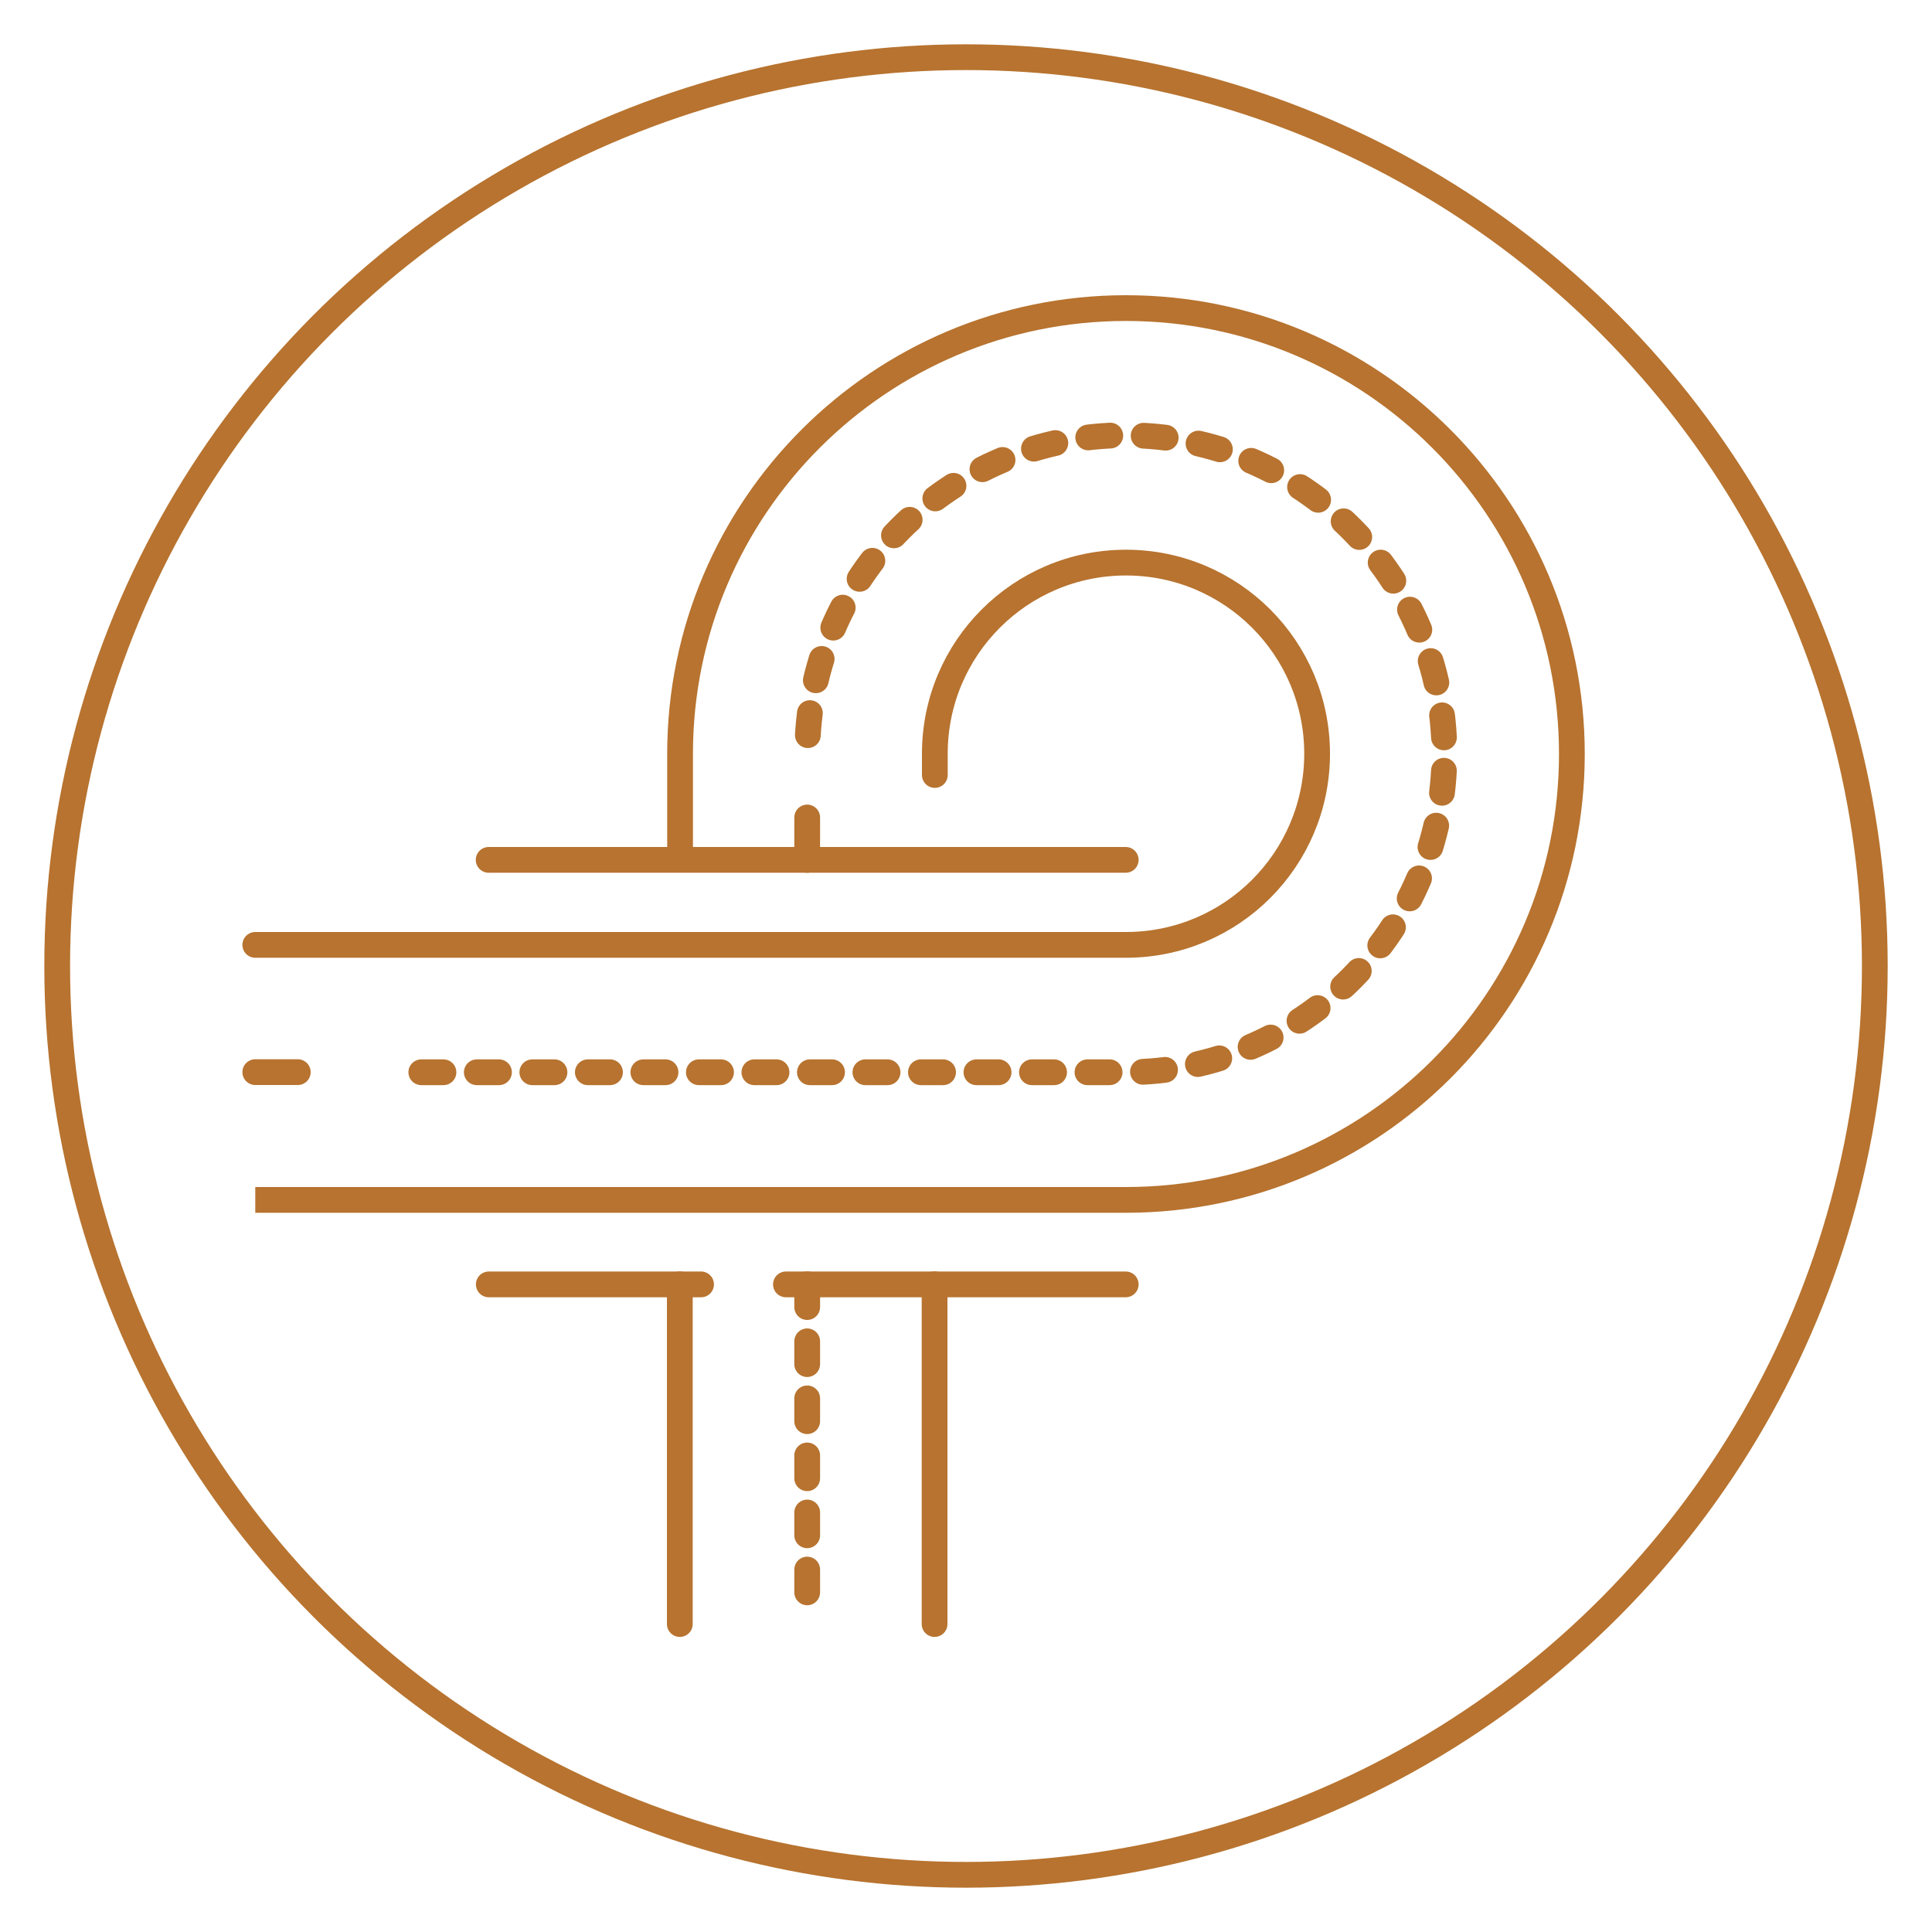
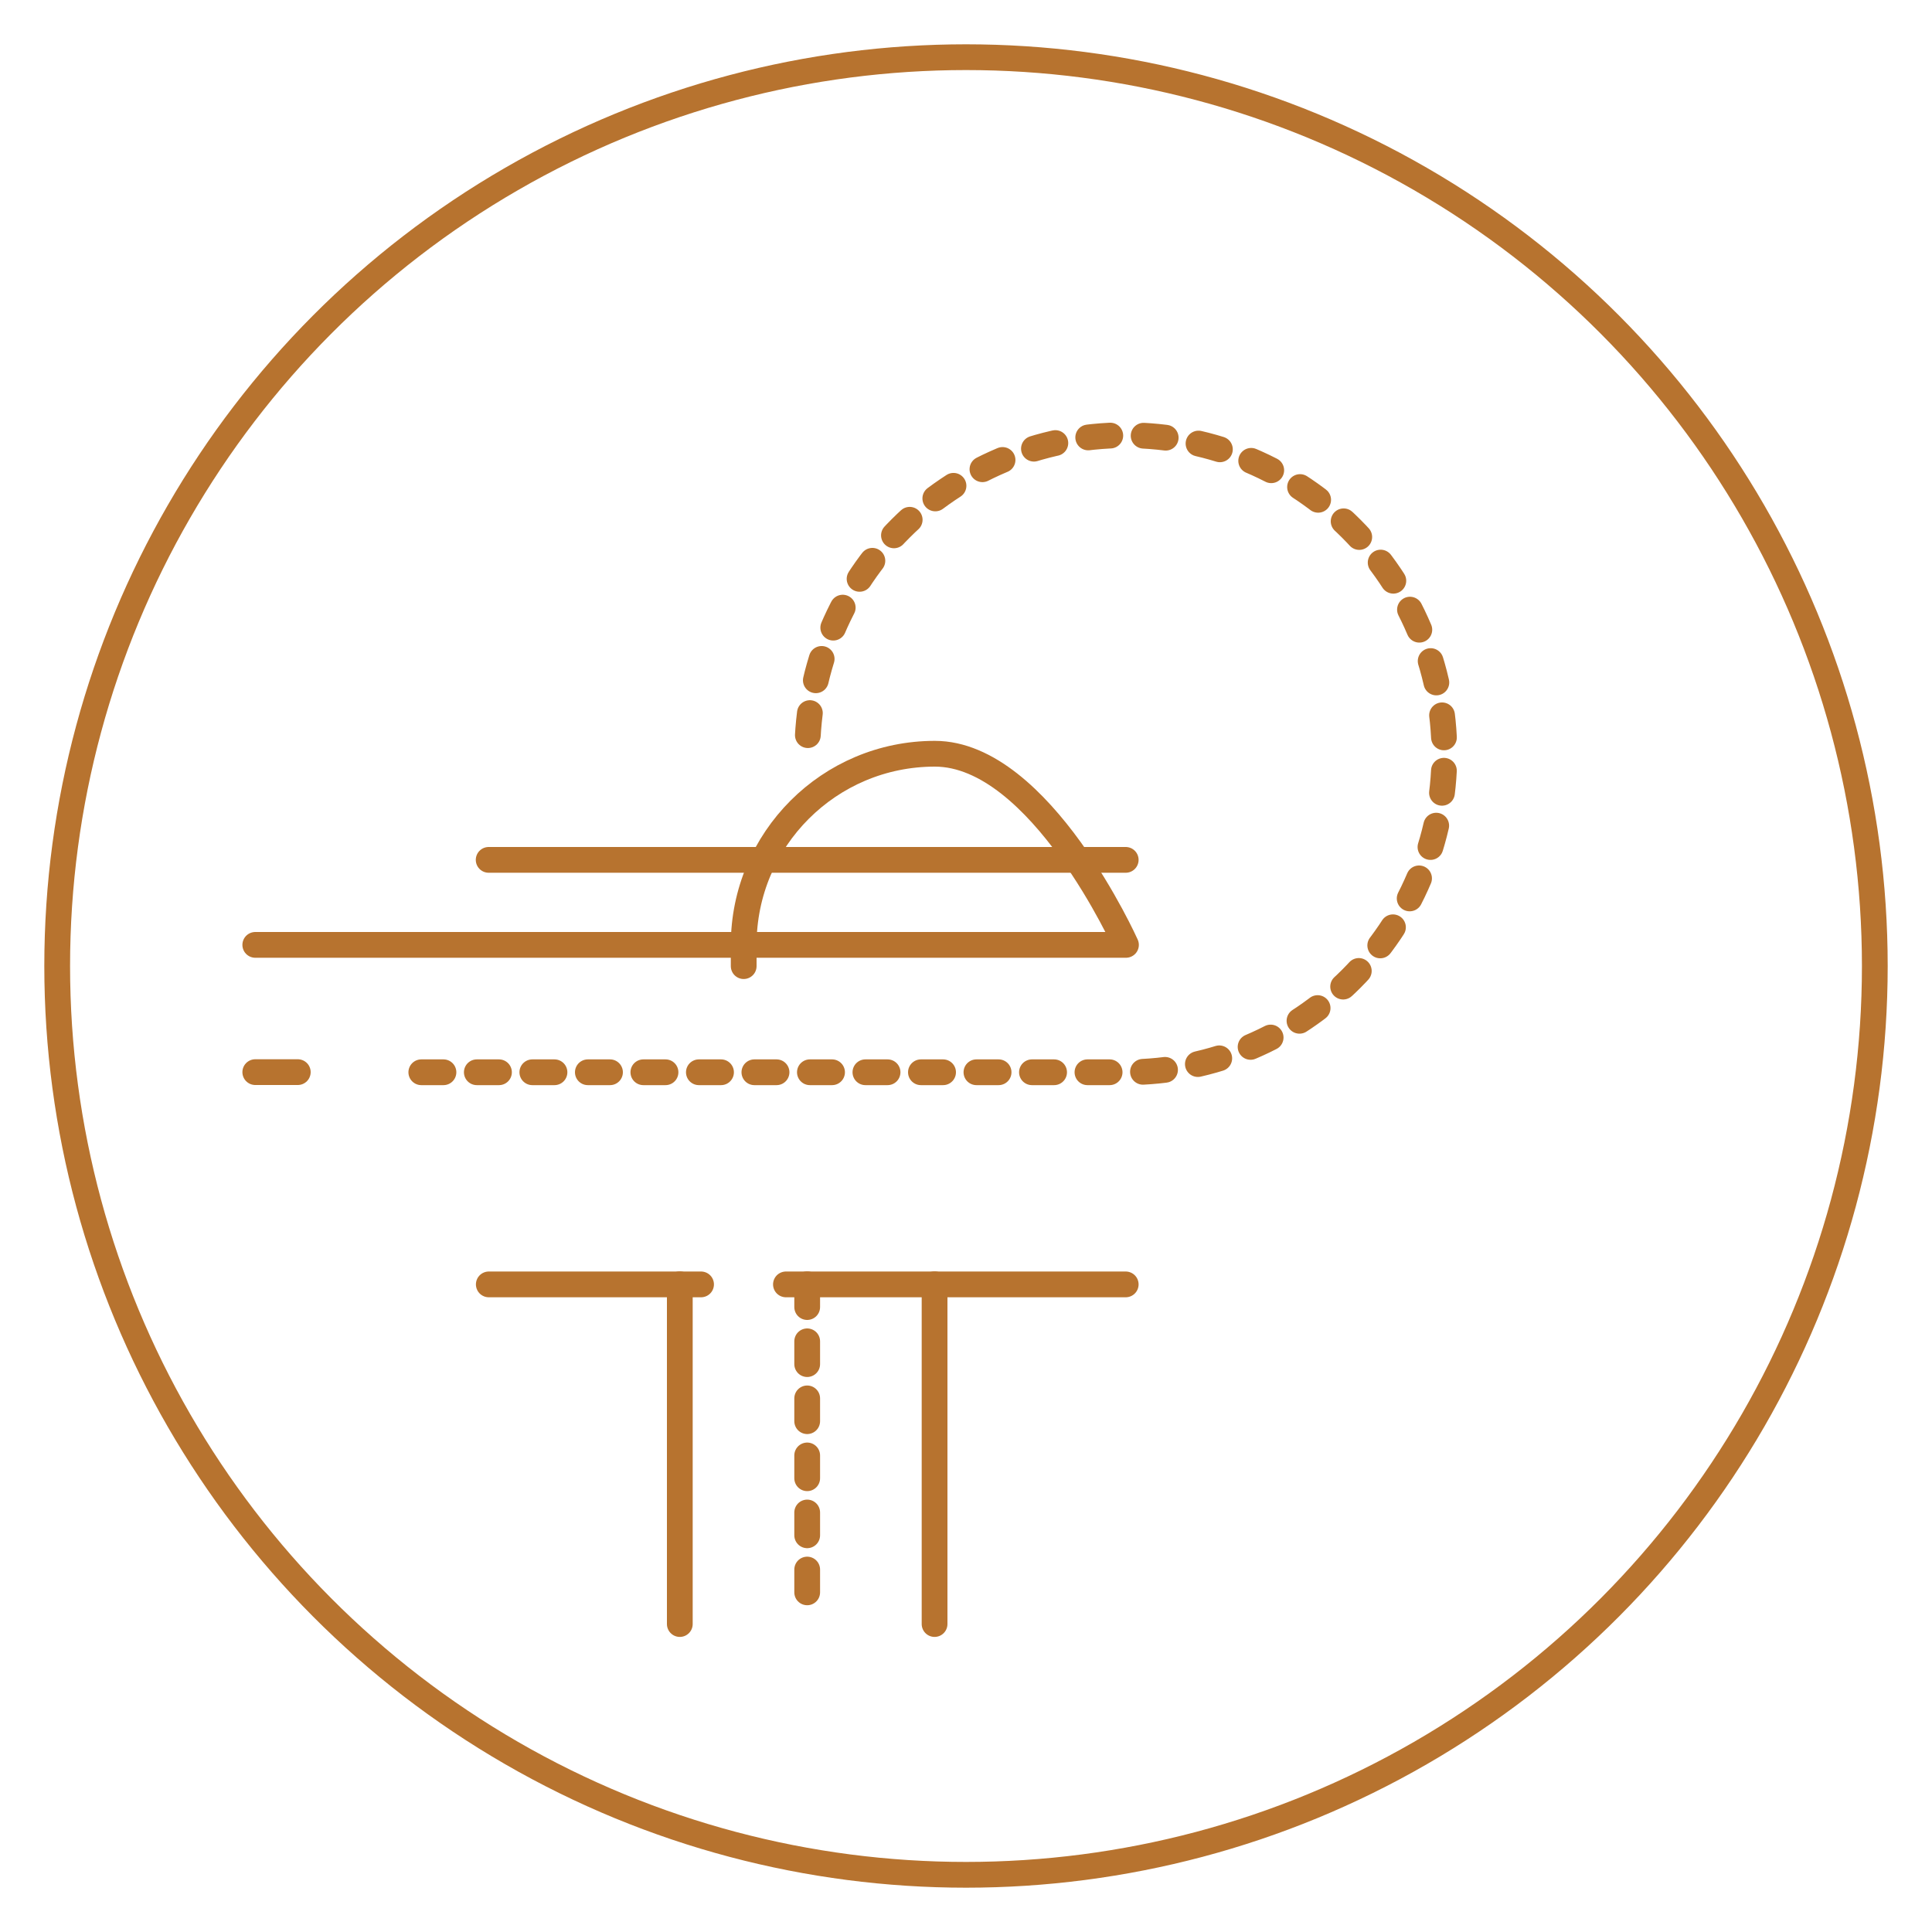
<svg xmlns="http://www.w3.org/2000/svg" id="Layer_1" data-name="Layer 1" viewBox="0 0 150 150">
  <defs>
    <style>
      .cls-1, .cls-2, .cls-3, .cls-4, .cls-5 {
        fill: none;
      }

      .cls-1, .cls-3, .cls-4, .cls-5 {
        stroke: #b7732f;
        stroke-width: 2px;
      }

      .cls-1, .cls-4, .cls-5 {
        stroke-linecap: round;
        stroke-linejoin: round;
      }

      .cls-3 {
        stroke-miterlimit: 10;
      }

      .cls-4 {
        stroke-dasharray: 1.72 2.59;
      }

      .cls-5 {
        stroke-dasharray: 1.77 2.66;
      }
    </style>
  </defs>
-   <rect class="cls-2" width="150" height="150" />
  <g id="Group_4748" data-name="Group 4748">
-     <path id="Path_1643" data-name="Path 1643" class="cls-1" d="M19.82,73.36h67.6c8.2,0,14.84-6.64,14.84-14.84s-6.64-14.84-14.84-14.84-14.84,6.64-14.84,14.84v1.65" />
+     <path id="Path_1643" data-name="Path 1643" class="cls-1" d="M19.82,73.36h67.6s-6.64-14.84-14.84-14.84-14.84,6.64-14.84,14.84v1.65" />
    <line id="Line_78" data-name="Line 78" class="cls-1" x1="19.82" y1="83.24" x2="23.12" y2="83.24" />
    <path id="Path_1644" data-name="Path 1644" class="cls-4" d="M32.71,83.25h54.7c13.66,0,24.73-11.07,24.73-24.73,0-13.66-11.07-24.73-24.73-24.73-13.66,0-24.73,11.07-24.73,24.73h0v.15" />
-     <line id="Line_79" data-name="Line 79" class="cls-1" x1="62.67" y1="63.47" x2="62.67" y2="66.76" />
    <line id="Line_80" data-name="Line 80" class="cls-1" x1="72.56" y1="99.71" x2="72.56" y2="126.09" />
    <line id="Line_81" data-name="Line 81" class="cls-5" x1="62.67" y1="99.71" x2="62.67" y2="126.09" />
    <line id="Line_82" data-name="Line 82" class="cls-1" x1="52.78" y1="99.71" x2="52.78" y2="126.09" />
-     <path id="Path_1645" data-name="Path 1645" class="cls-3" d="M19.82,93.16h67.6c19.12,0,34.62-15.5,34.62-34.62,0-19.12-15.5-34.62-34.62-34.62-19.12,0-34.62,15.5-34.62,34.62v8.25" />
    <line id="Line_83" data-name="Line 83" class="cls-1" x1="54.43" y1="99.72" x2="37.95" y2="99.72" />
    <line id="Line_84" data-name="Line 84" class="cls-1" x1="87.4" y1="99.72" x2="61.02" y2="99.72" />
    <line id="Line_85" data-name="Line 85" class="cls-1" x1="87.4" y1="66.76" x2="37.94" y2="66.76" />
    <circle id="Ellipse_3" data-name="Ellipse 3" class="cls-3" cx="75" cy="75" r="70.56" />
  </g>
</svg>